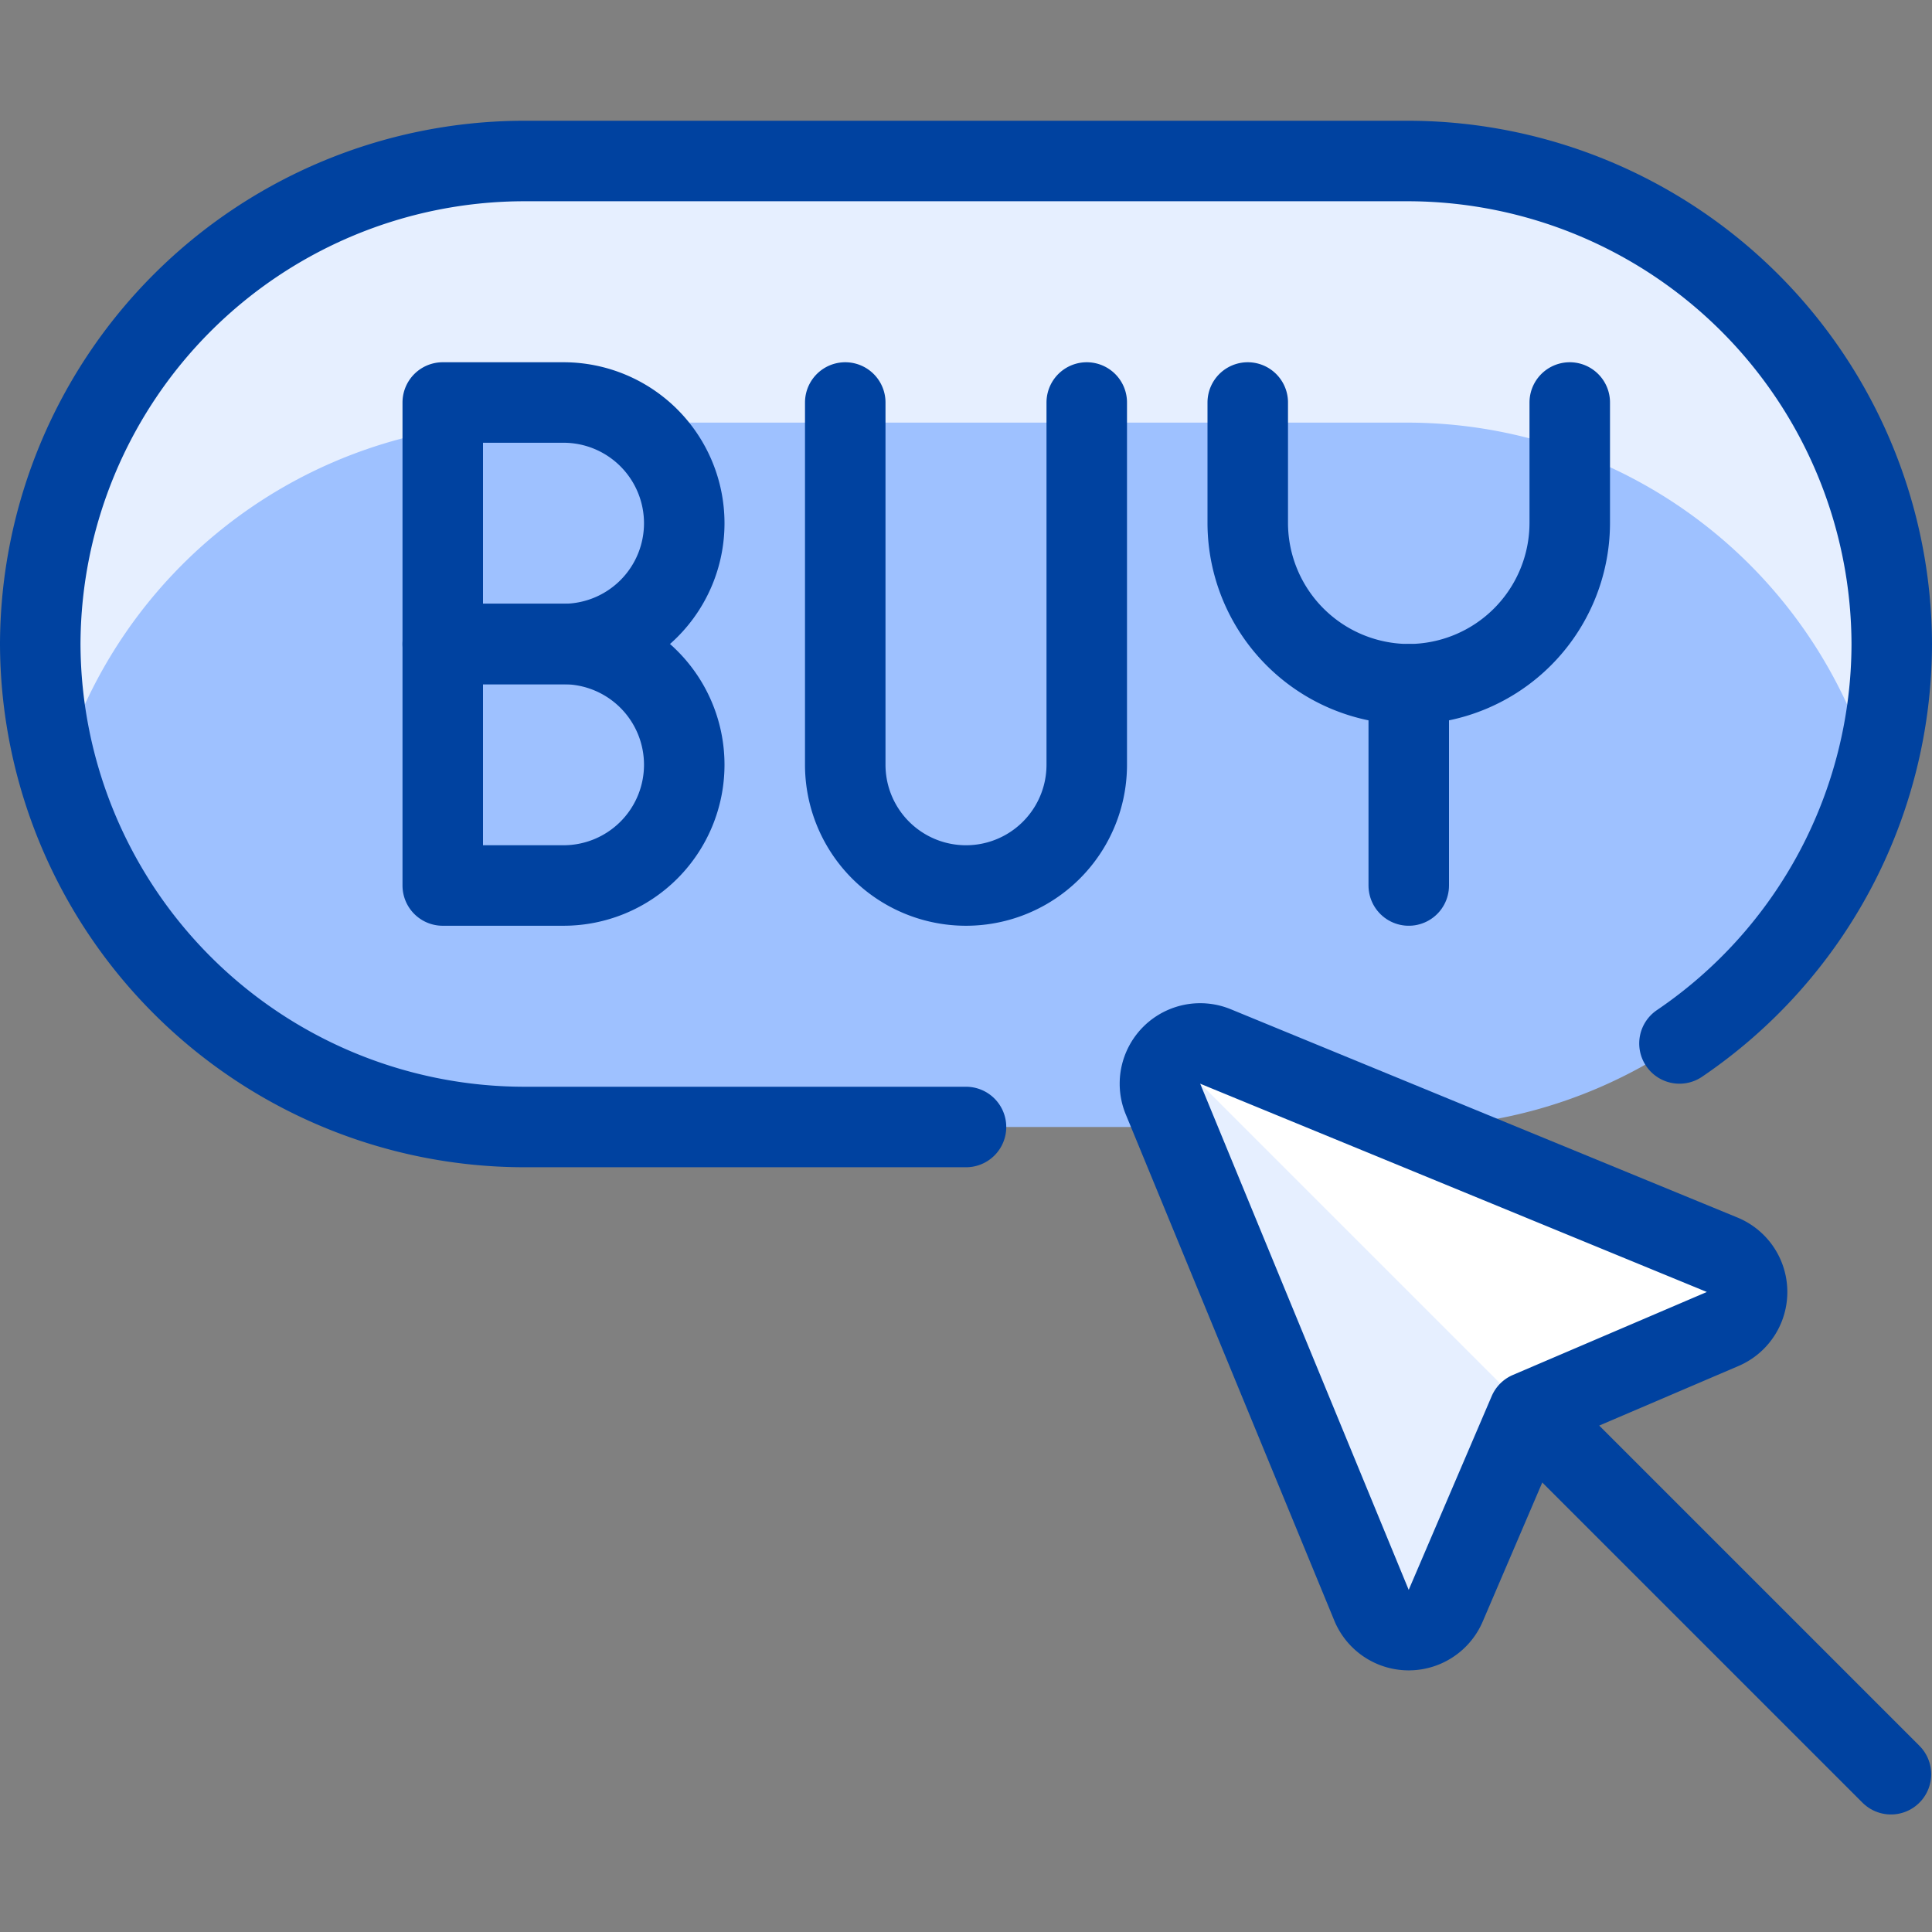
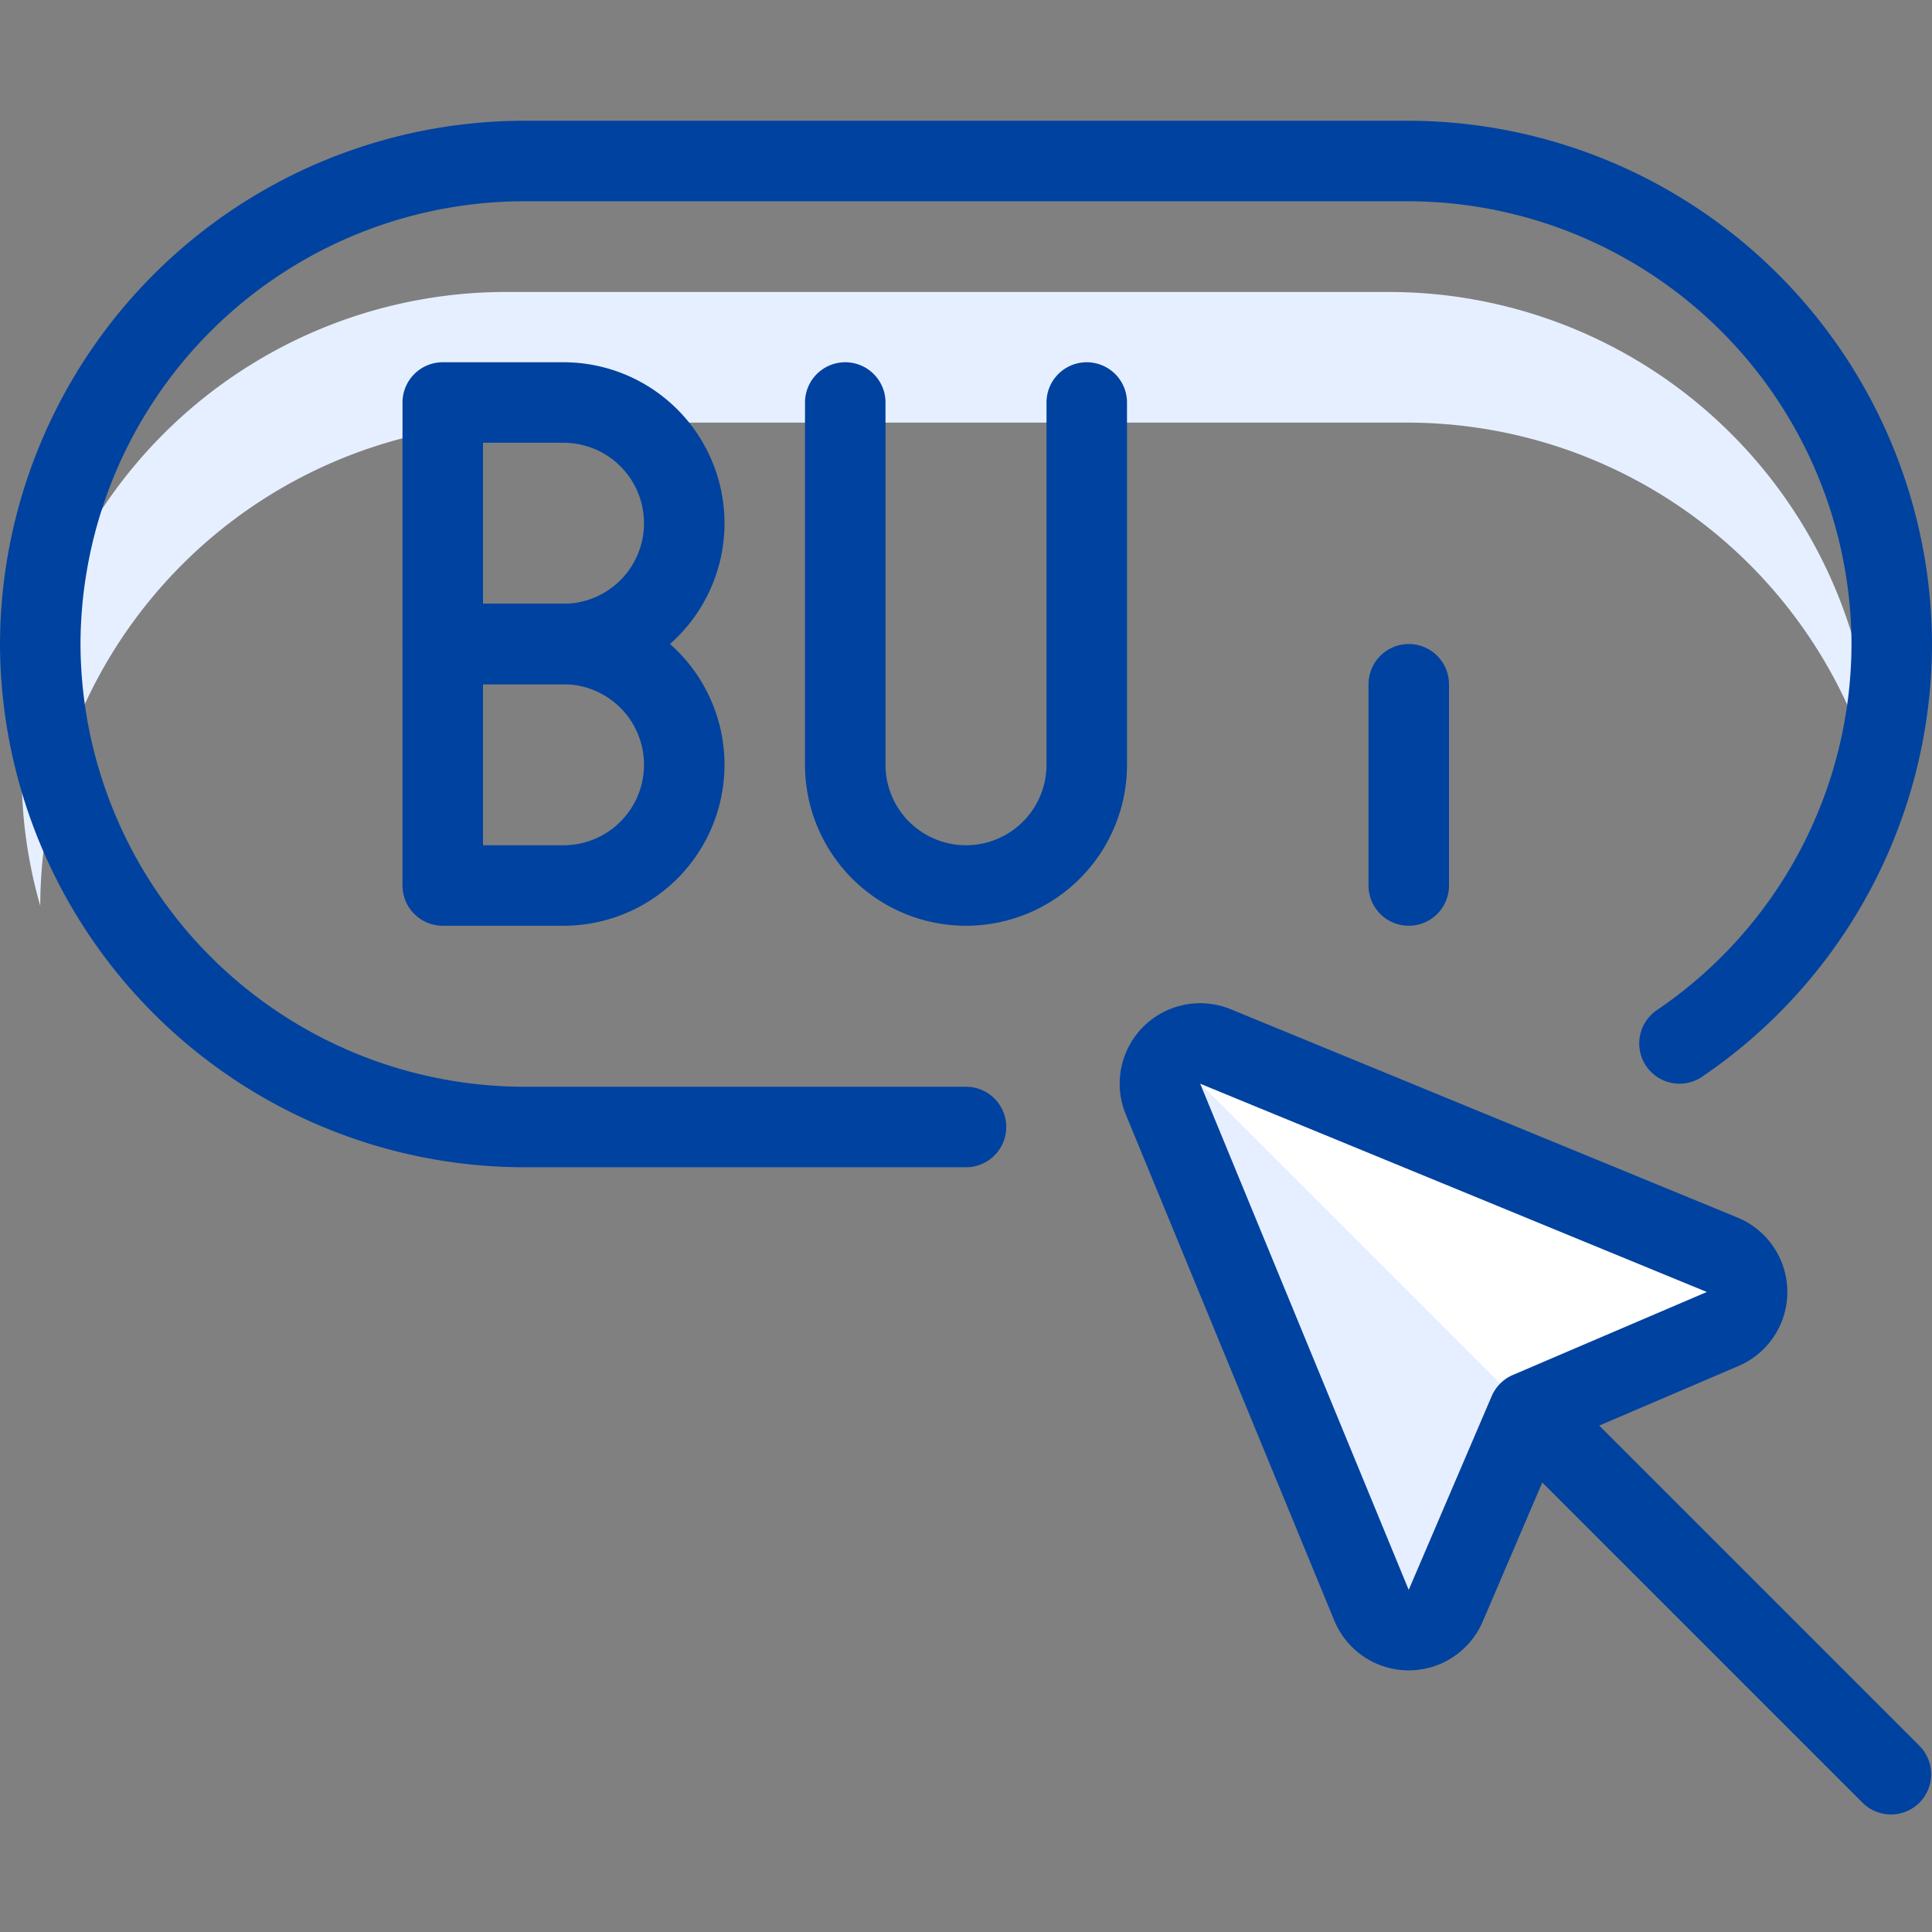
<svg xmlns="http://www.w3.org/2000/svg" viewBox="0 0 24 24" id="E-Commerce-Buy--Streamline-Ultimate" height="24" width="24">
  <rect x="0" y="0" width="24" height="24" fill="#808080" stroke="none" />
  <desc>E Commerce Buy Streamline Icon: https://streamlinehq.com</desc>
  <defs />
-   <path d="M17.639 14A6.018 6.018 0 0 0 23.5 8a6.018 6.018 0 0 0 -6 -6h-11a6.018 6.018 0 0 0 -6 6 6.018 6.018 0 0 0 6 6Z" fill="#9ec1ff" stroke-width="1" />
-   <path d="M6.5 5.25h11a6.018 6.018 0 0 1 5.769 4.377A5.922 5.922 0 0 0 23.5 8a6.018 6.018 0 0 0 -6 -6h-11a6.018 6.018 0 0 0 -6 6 5.941 5.941 0 0 0 0.231 1.625A6.019 6.019 0 0 1 6.5 5.25Z" fill="#e6efff" stroke-width="1" />
+   <path d="M6.5 5.25h11a6.018 6.018 0 0 1 5.769 4.377a6.018 6.018 0 0 0 -6 -6h-11a6.018 6.018 0 0 0 -6 6 5.941 5.941 0 0 0 0.231 1.625A6.019 6.019 0 0 1 6.5 5.25Z" fill="#e6efff" stroke-width="1" />
  <path d="M8.5 6.5A1.5 1.5 0 0 1 7 8H5.5V5H7a1.5 1.5 0 0 1 1.5 1.5Z" fill="none" stroke="#0042a0" stroke-linecap="round" stroke-linejoin="round" stroke-width="1" />
  <path d="M8.5 9.5A1.5 1.5 0 0 1 7 11H5.5V8H7a1.5 1.5 0 0 1 1.5 1.5Z" fill="none" stroke="#0042a0" stroke-linecap="round" stroke-linejoin="round" stroke-width="1" />
  <path d="M13.5 5v4.5a1.5 1.5 0 0 1 -3 0V5" fill="none" stroke="#0042a0" stroke-linecap="round" stroke-linejoin="round" stroke-width="1" />
  <path d="m17.5 8.5 0 2.5" fill="none" stroke="#0042a0" stroke-linecap="round" stroke-linejoin="round" stroke-width="1" />
-   <path d="M19.5 5v1.5a2.006 2.006 0 0 1 -2 2h0a2.006 2.006 0 0 1 -2 -2V5" fill="none" stroke="#0042a0" stroke-linecap="round" stroke-linejoin="round" stroke-width="1" />
  <path d="M20.863 12.962A6.006 6.006 0 0 0 23.5 8h0a6.018 6.018 0 0 0 -6 -6h-11a6.018 6.018 0 0 0 -6 6h0a6.018 6.018 0 0 0 6 6H12" fill="none" stroke="#0042a0" stroke-linecap="round" stroke-linejoin="round" stroke-width="1" />
  <path d="m23.49 22.04 -4.5 -4.5" fill="none" stroke="#0042a0" stroke-linecap="round" stroke-linejoin="round" stroke-width="1" />
  <path d="M17.037 19.94a0.5 0.5 0 0 0 0.922 0.007l1.031 -2.407 2.41 -1.031a0.5 0.5 0 0 0 -0.007 -0.922L15.1 13a0.5 0.5 0 0 0 -0.653 0.653Z" fill="#ffffff" stroke-width="1" />
  <path d="M14.556 13.106a0.5 0.5 0 0 0 -0.109 0.544l2.59 6.29a0.5 0.5 0 0 0 0.922 0.007l1.031 -2.407Z" fill="#e6efff" stroke-width="1" />
  <path d="M17.037 19.94a0.5 0.5 0 0 0 0.922 0.007l1.031 -2.407 2.41 -1.031a0.5 0.5 0 0 0 -0.007 -0.922L15.1 13a0.5 0.5 0 0 0 -0.653 0.653Z" fill="none" stroke="#0042a0" stroke-linecap="round" stroke-linejoin="round" stroke-width="1" />
</svg>